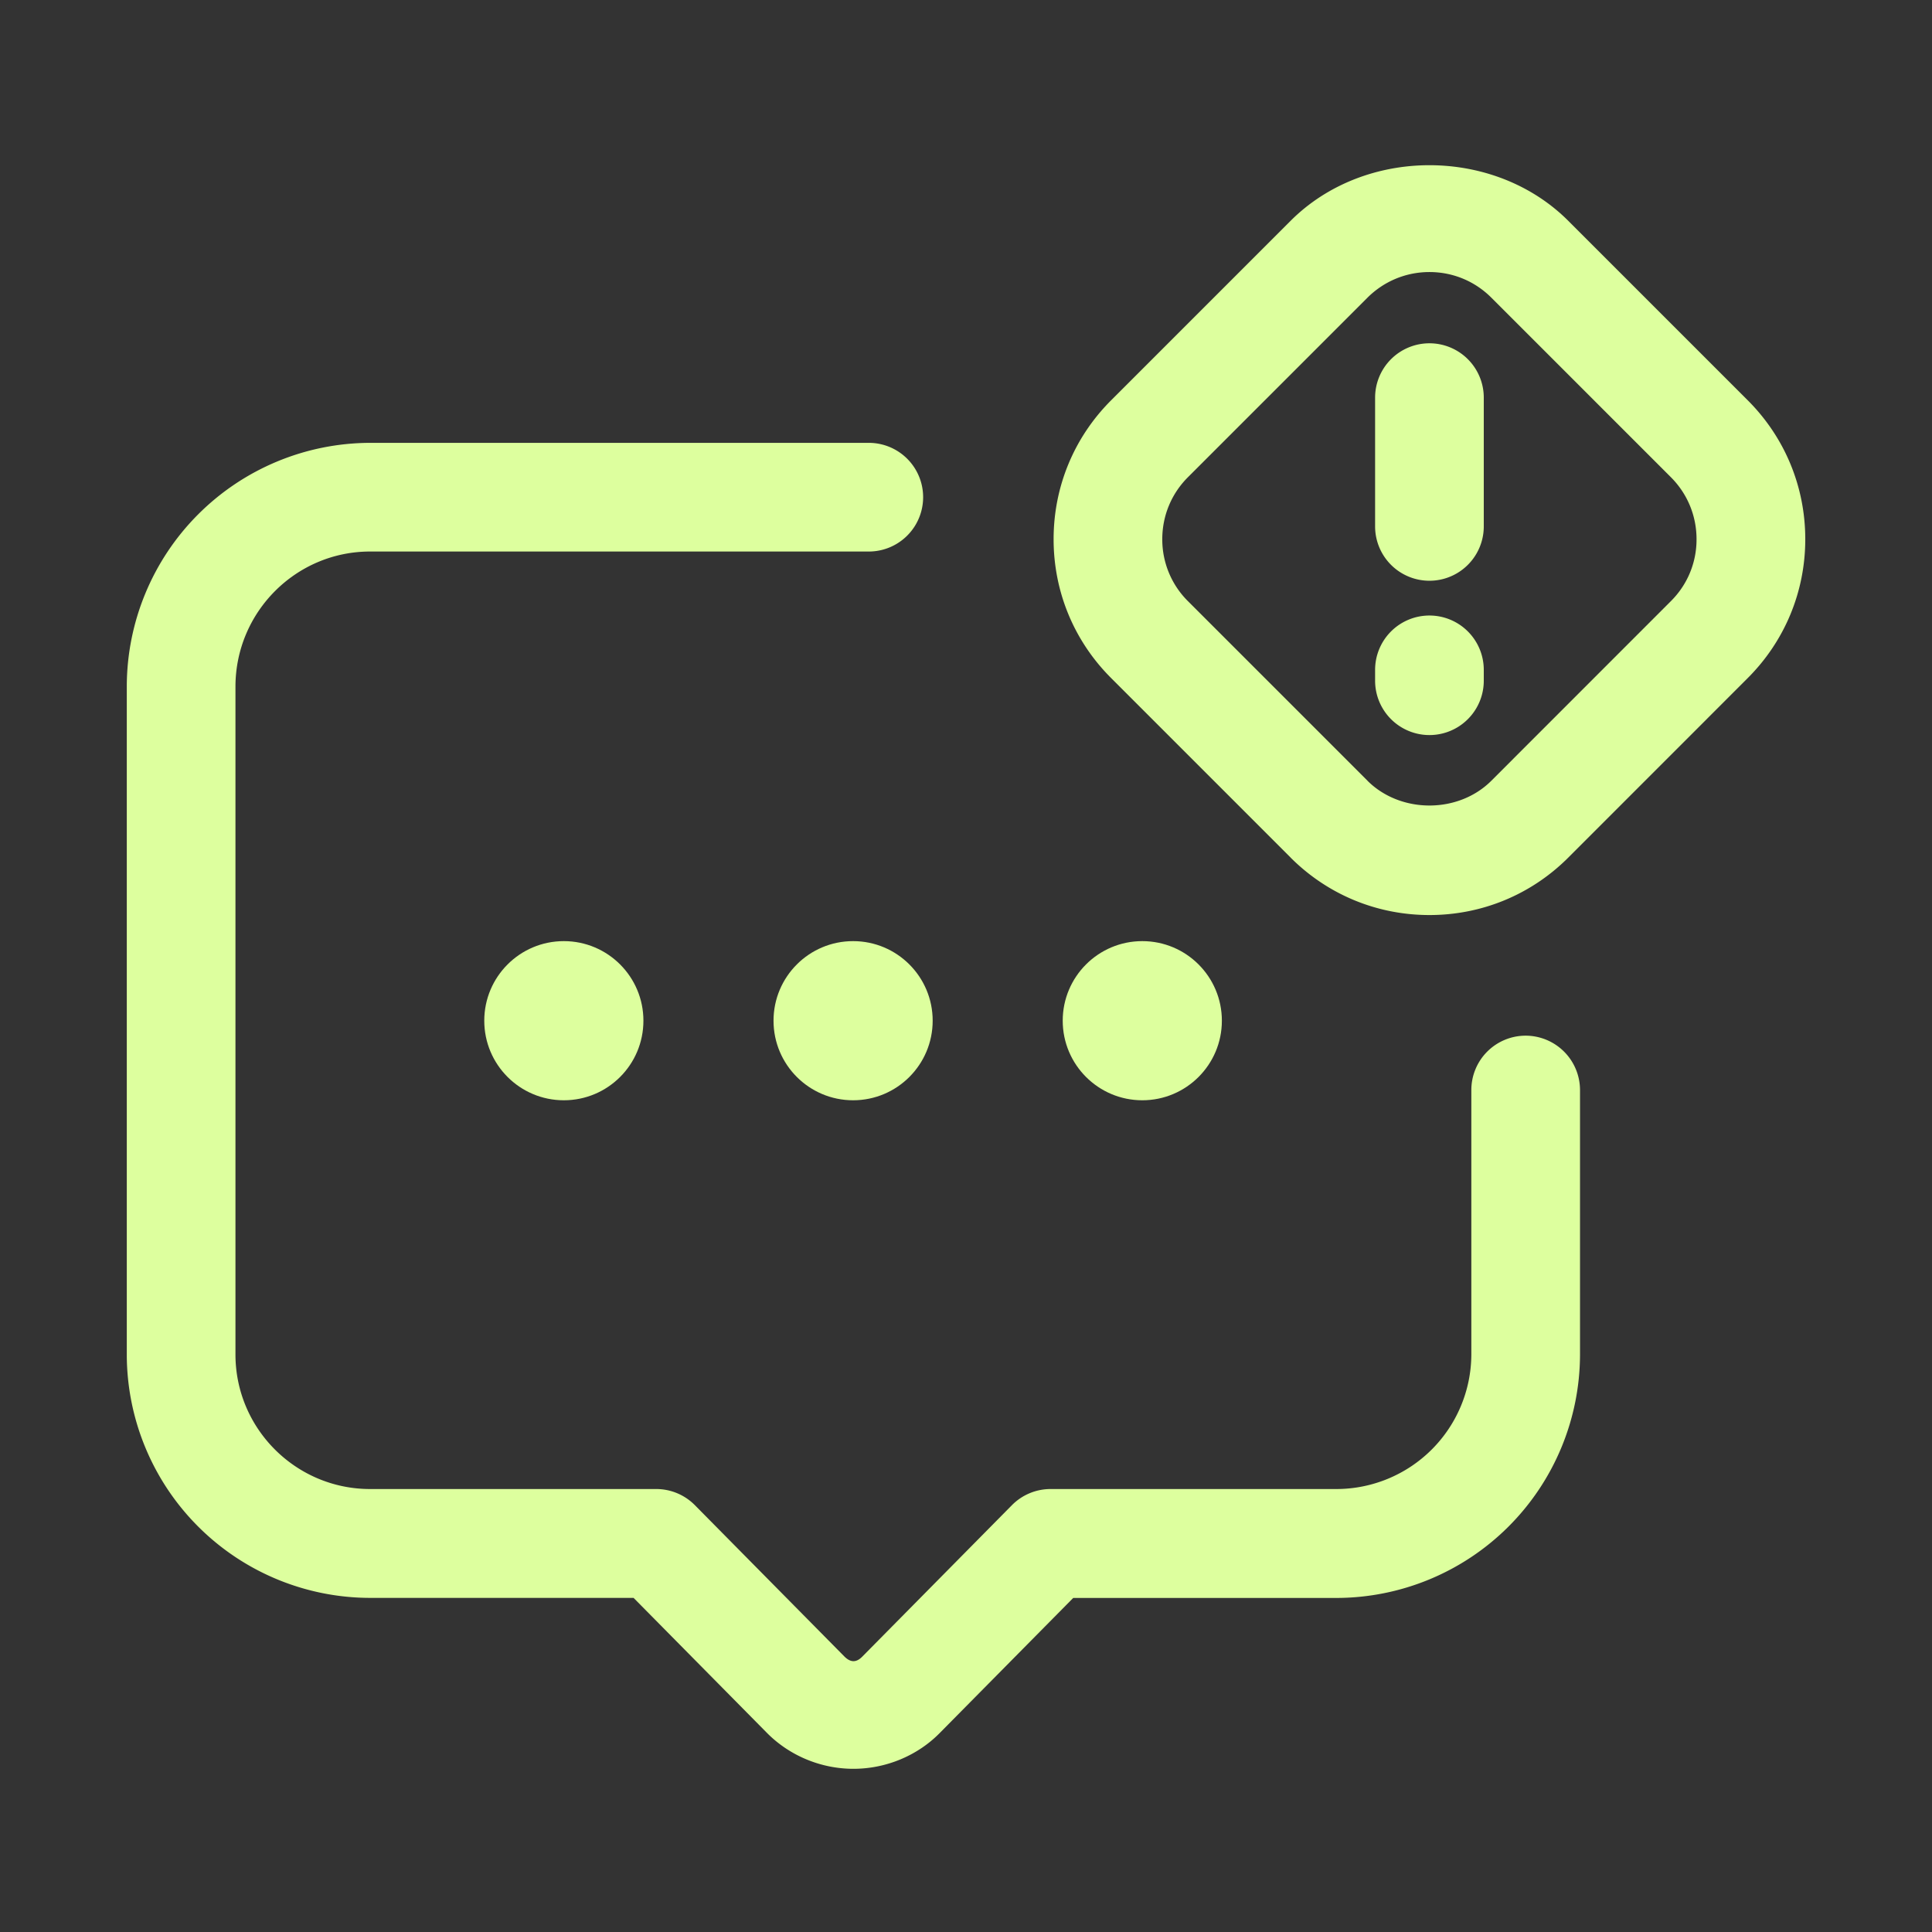
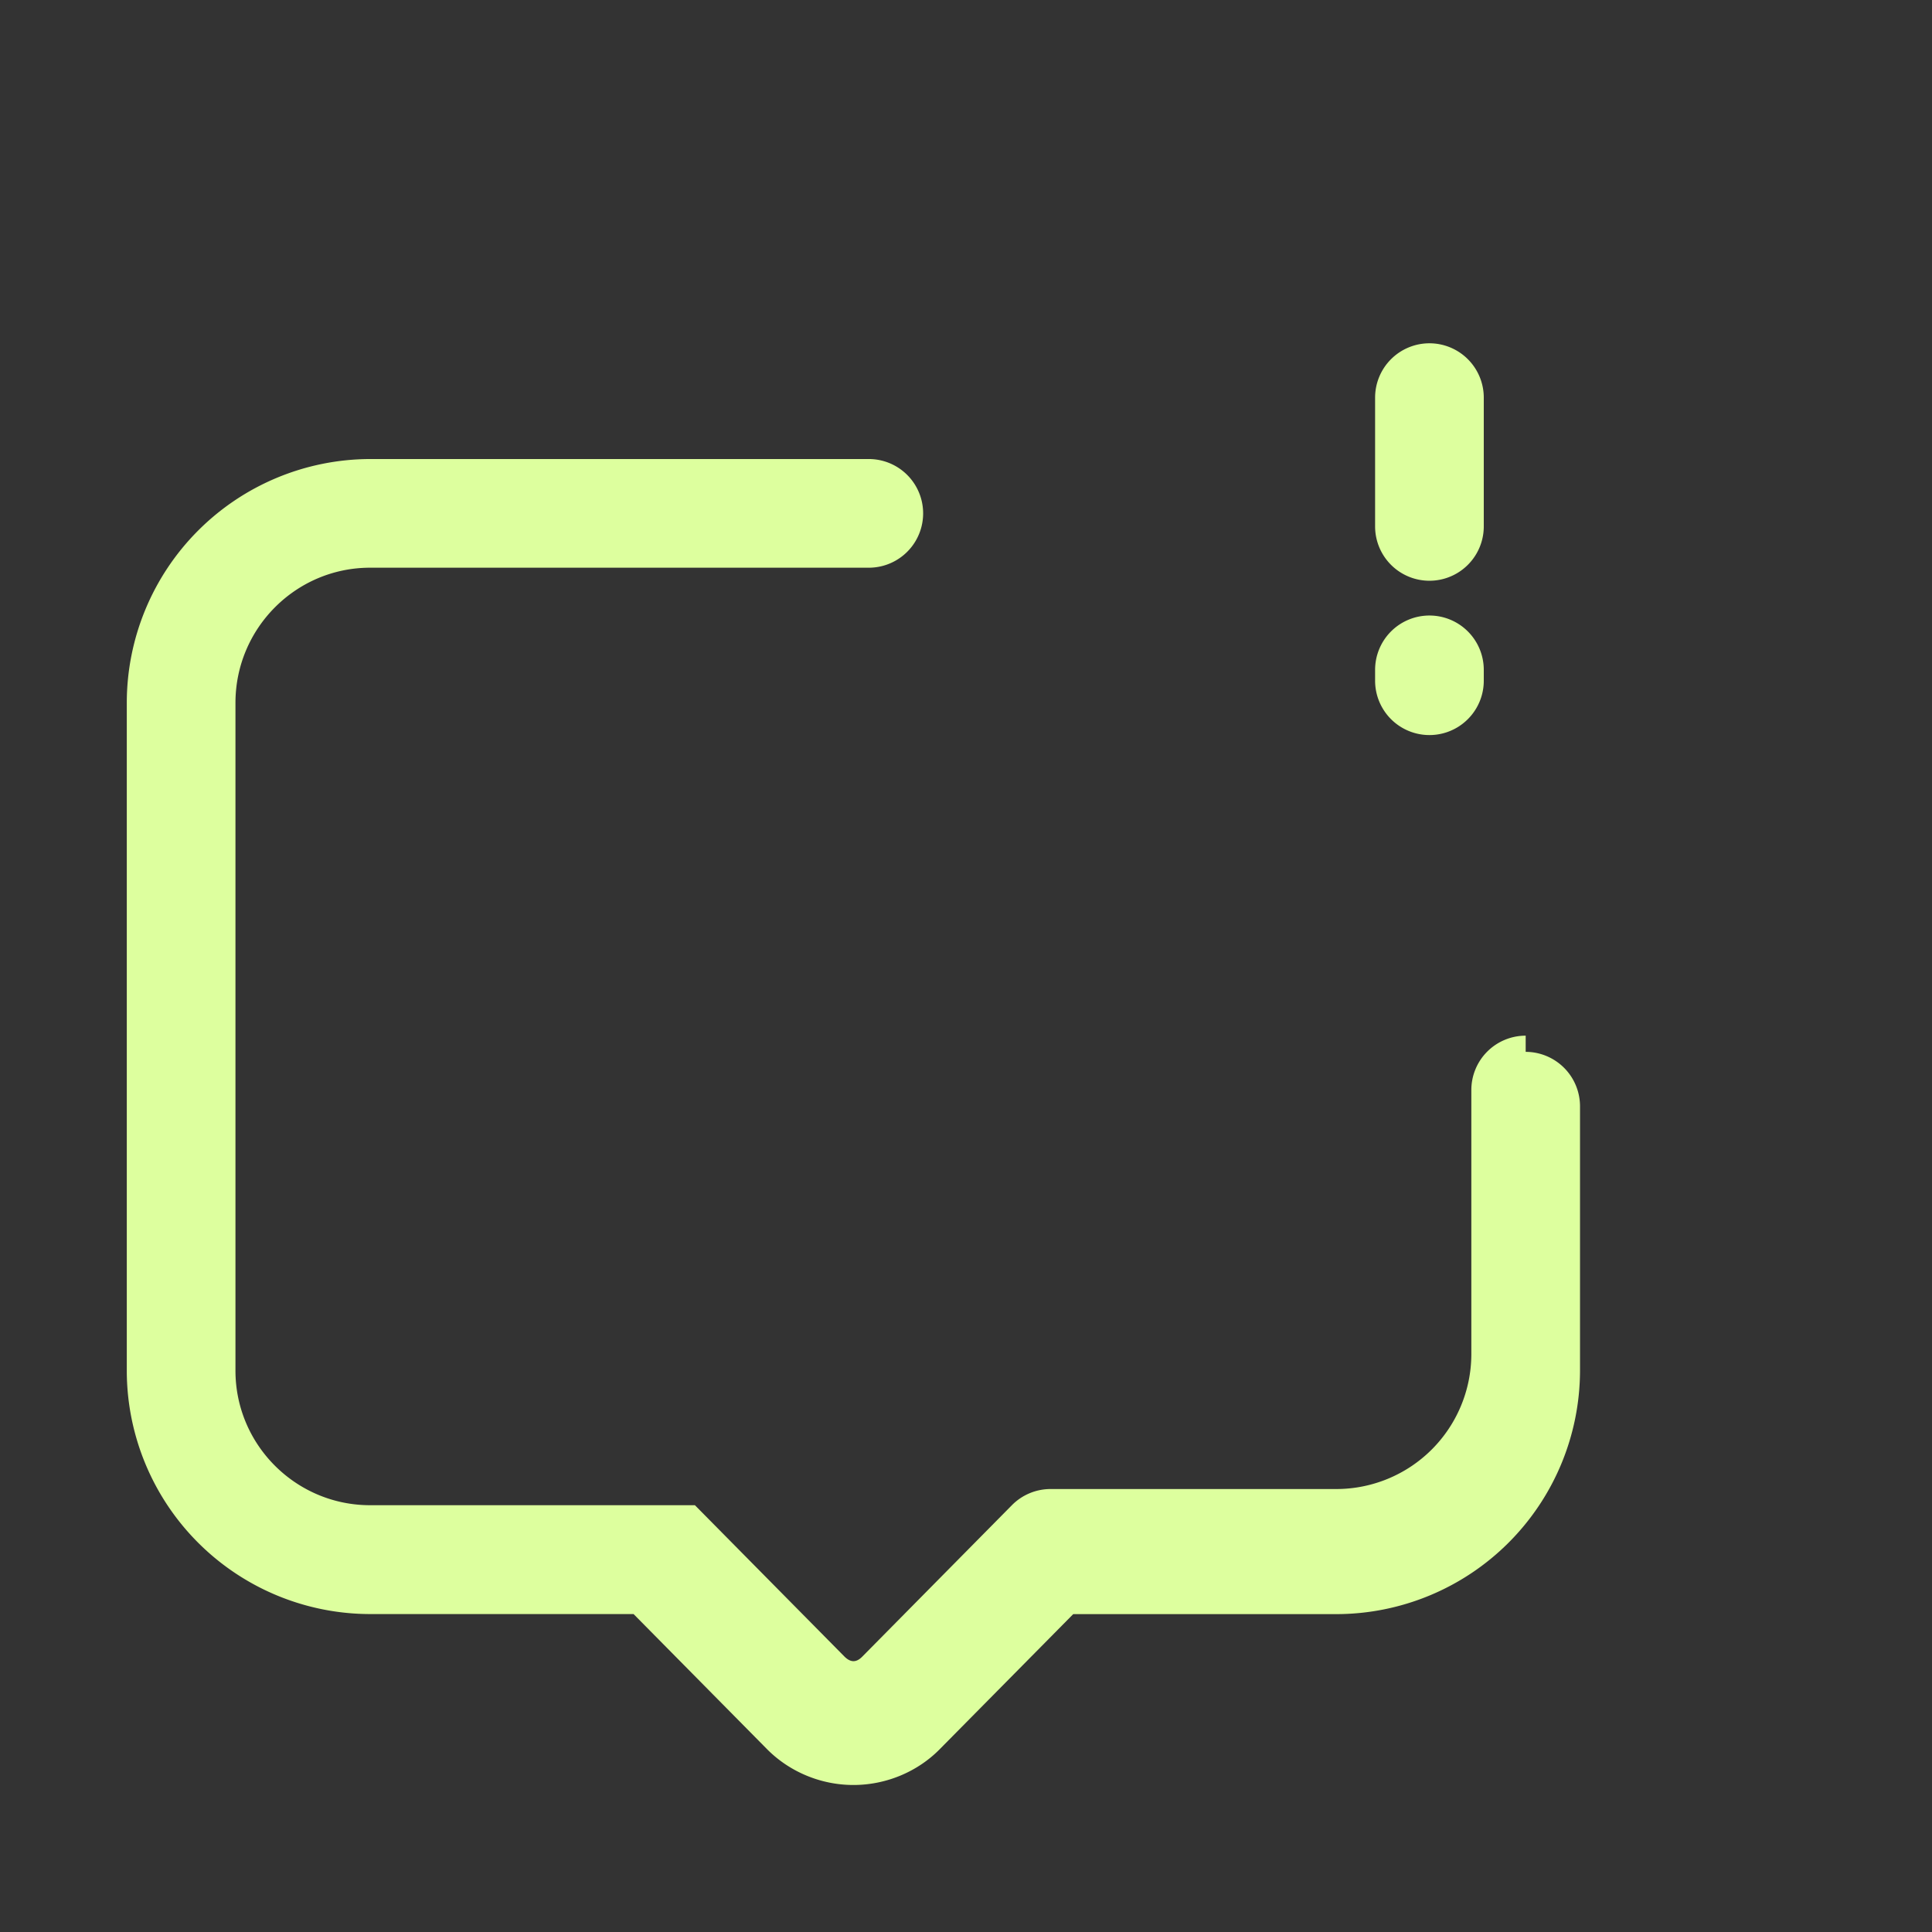
<svg xmlns="http://www.w3.org/2000/svg" version="1.1" width="512" height="512" x="0" y="0" viewBox="0 0 32 32" style="enable-background:new 0 0 512 512" xml:space="preserve" class="">
  <rect x="0" y="0" width="32" height="32" fill="#333333" stroke="none" />
  <g>
-     <circle cx="9.339" cy="16.906" r="1.318" fill="#ddff9e" opacity="1" data-original="#000000" class="" />
-     <circle cx="14.13" cy="16.906" r="1.318" fill="#ddff9e" opacity="1" data-original="#000000" class="" />
-     <circle cx="18.92" cy="16.906" r="1.318" fill="#ddff9e" opacity="1" data-original="#000000" class="" />
-     <path d="M25.27 17.154a.9.9 0 0 0-.9.9v4.38a2.237 2.237 0 0 1-2.24 2.229H17.4a.9.9 0 0 0-.64.268l-2.474 2.504c-.101.105-.198.107-.306-.004l-2.47-2.5a.9.9 0 0 0-.64-.268H6.13c-1.229 0-2.23-1-2.23-2.229v-11.06c0-1.235 1-2.239 2.23-2.239h8.26a.9.9 0 0 0 0-1.8H6.13a4.04 4.04 0 0 0-4.03 4.04v11.061a4.035 4.035 0 0 0 4.03 4.03h4.364l2.202 2.229c.374.382.898.602 1.439.602h.001c.541 0 1.065-.22 1.434-.598l2.206-2.232h4.354a4.04 4.04 0 0 0 4.04-4.03v-4.38a.902.902 0 0 0-.9-.903z" fill="#ddff9e" opacity="1" data-original="#000000" class="" />
-     <path d="m28.948 6.63-2.972-2.972c-1.229-1.229-3.372-1.229-4.6 0l-2.973 2.973c-.614.614-.952 1.431-.952 2.3s.338 1.686.953 2.3l2.972 2.972v.001c.614.614 1.431.952 2.3.952s1.686-.338 2.3-.952l2.972-2.973c.614-.614.953-1.431.953-2.3s-.338-1.686-.953-2.301zm-1.273 3.327-2.972 2.973c-.549.55-1.506.548-2.054.001v-.001l-2.973-2.973a1.44 1.44 0 0 1-.425-1.026c0-.389.151-.753.425-1.027l2.973-2.973c.274-.273.639-.425 1.027-.425s.753.151 1.027.426l2.972 2.972c.274.274.425.639.425 1.027.001.387-.15.752-.425 1.026z" fill="#ddff9e" opacity="1" data-original="#000000" class="" />
+     <path d="M25.27 17.154a.9.9 0 0 0-.9.9v4.38a2.237 2.237 0 0 1-2.24 2.229H17.4a.9.9 0 0 0-.64.268l-2.474 2.504c-.101.105-.198.107-.306-.004l-2.47-2.5H6.13c-1.229 0-2.23-1-2.23-2.229v-11.06c0-1.235 1-2.239 2.23-2.239h8.26a.9.9 0 0 0 0-1.8H6.13a4.04 4.04 0 0 0-4.03 4.04v11.061a4.035 4.035 0 0 0 4.03 4.03h4.364l2.202 2.229c.374.382.898.602 1.439.602h.001c.541 0 1.065-.22 1.434-.598l2.206-2.232h4.354a4.04 4.04 0 0 0 4.04-4.03v-4.38a.902.902 0 0 0-.9-.903z" fill="#ddff9e" opacity="1" data-original="#000000" class="" />
    <path d="M23.676 5.686a.9.9 0 0 0-.9.9v2.133a.9.9 0 0 0 1.8 0V6.586a.9.9 0 0 0-.9-.9zM23.676 10.195a.9.9 0 0 0-.9.9v.18a.9.9 0 0 0 1.8 0v-.18a.9.9 0 0 0-.9-.9z" fill="#ddff9e" opacity="1" data-original="#000000" class="" />
  </g>
</svg>